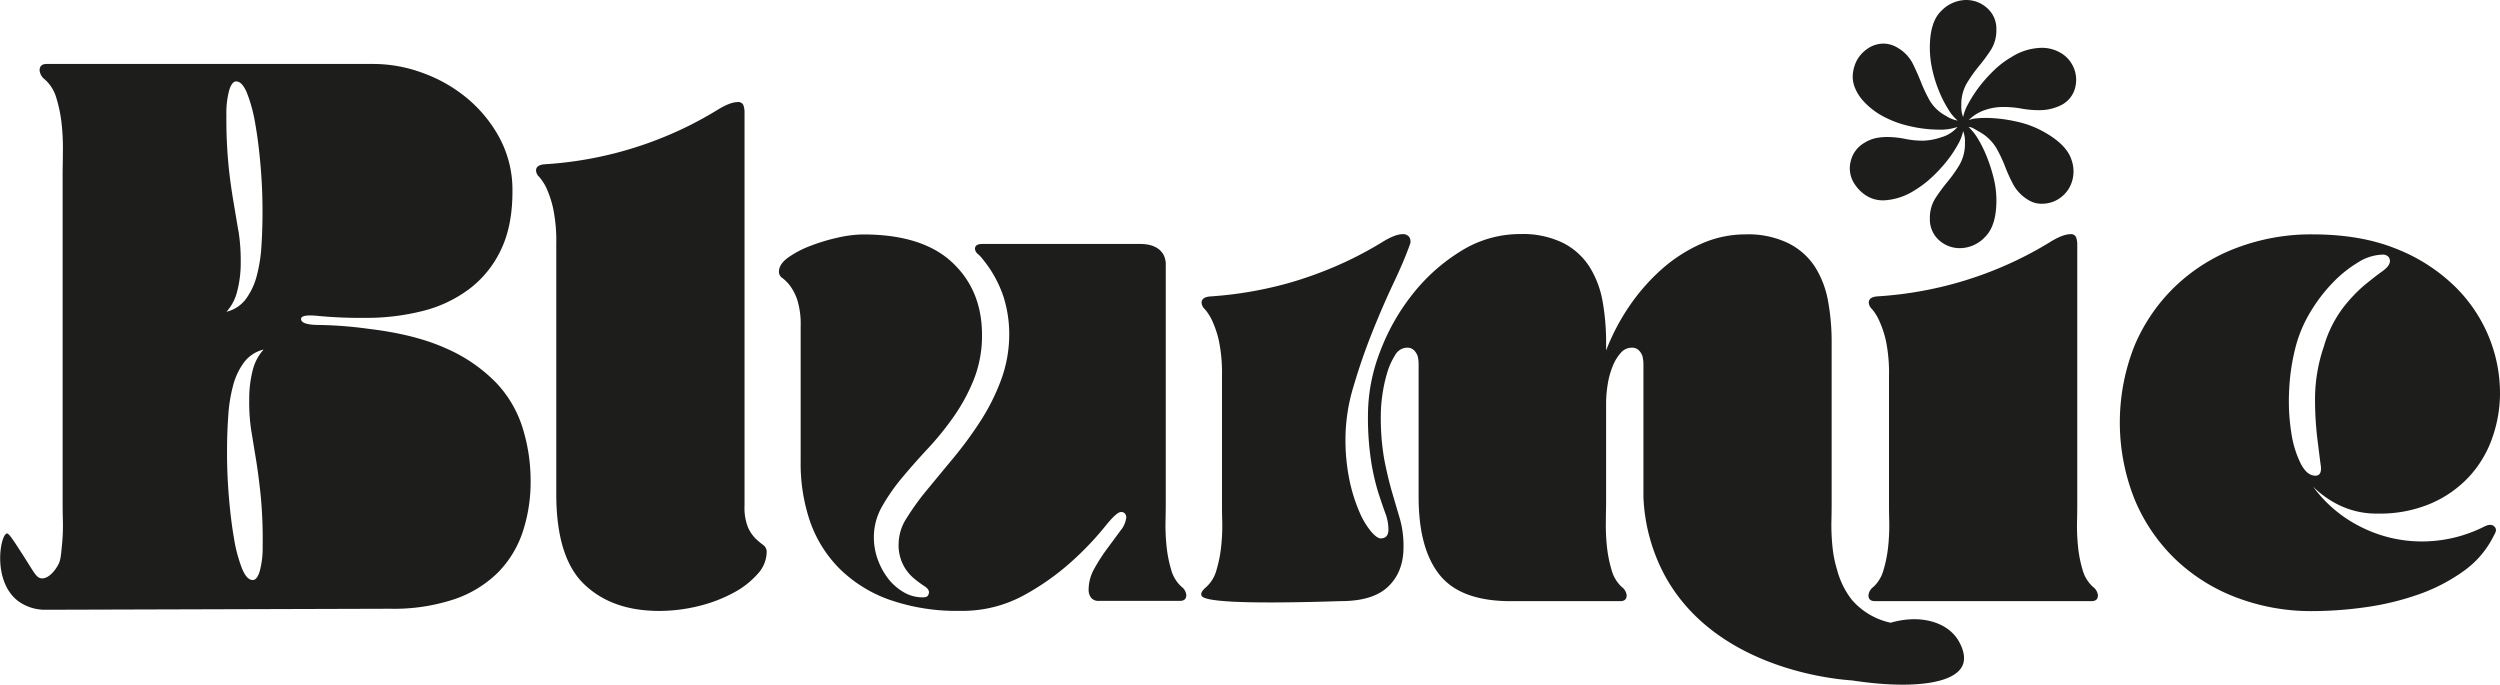
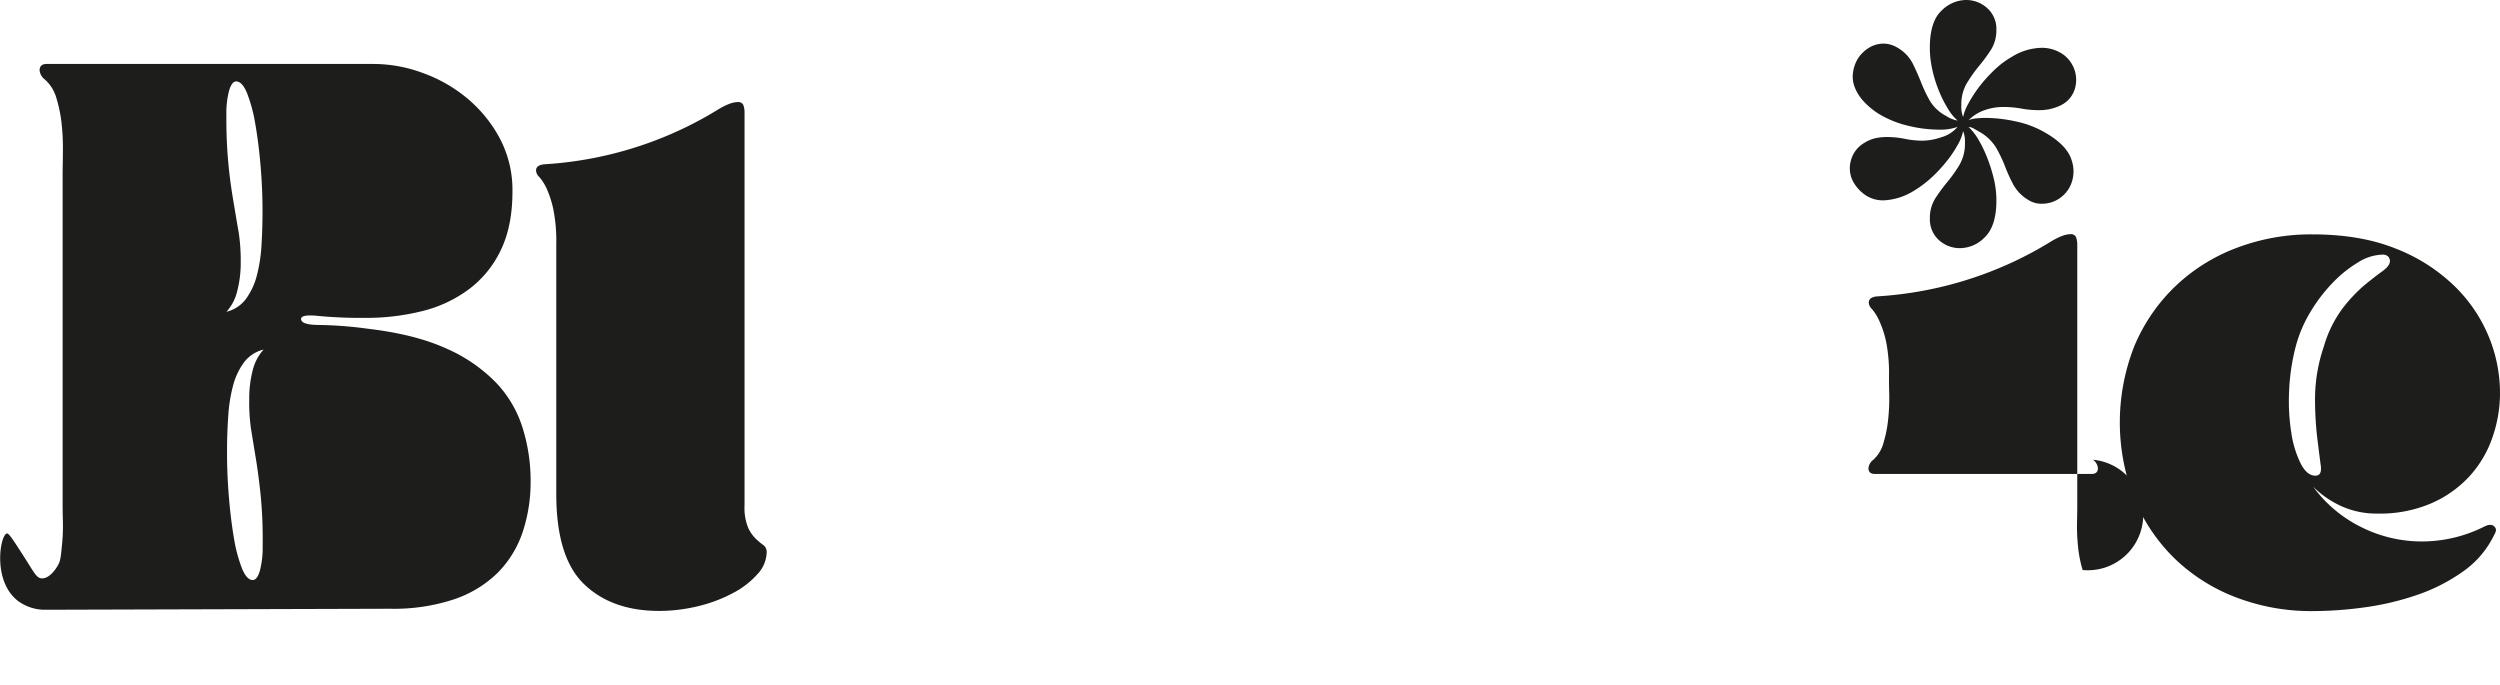
<svg xmlns="http://www.w3.org/2000/svg" viewBox="0 0 711.38 194.78" data-name="Capa 1" id="Capa_1">
  <defs>
    <style>.cls-1{fill:#1d1d1b;}</style>
  </defs>
  <title>logoblumie</title>
  <path transform="translate(-185.14 -441.8)" d="M402.28,596.85a21.34,21.34,0,0,1-2.15-1.81A10.65,10.65,0,0,1,398,591.9a14.89,14.89,0,0,1-1-6.19V474.05a6.37,6.37,0,0,0-.34-2.36,1.55,1.55,0,0,0-1.61-.84c-1.48,0-3.48.79-6,2.37a105.79,105.79,0,0,1-10.1,5.43,106.82,106.82,0,0,1-38.63,9.88c-1.76.09-2.65.7-2.65,1.81a2.76,2.76,0,0,0,.91,1.81,13.79,13.79,0,0,1,2,3.06,29.53,29.53,0,0,1,1.95,5.85,45.54,45.54,0,0,1,.9,10.16v71.15q0,18,7.87,25.61t21.23,7.66a46.86,46.86,0,0,0,11.42-1.39,41.37,41.37,0,0,0,9.88-3.76,24.45,24.45,0,0,0,6.89-5.36,9.43,9.43,0,0,0,2.58-6.19A2.4,2.4,0,0,0,402.28,596.85Z" class="cls-1" />
-   <path transform="translate(-185.14 -441.8)" d="M518.39,603.88a36.05,36.05,0,0,1-1.32-6.83,57,57,0,0,1-.28-6.82c.05-2.18.07-3.92.07-5.22v-67.8a5.78,5.78,0,0,0-.76-3.13,5.4,5.4,0,0,0-1.88-1.81,7.27,7.27,0,0,0-2.3-.84,12.47,12.47,0,0,0-2.16-.21H464.65c-1.39,0-2.08.47-2.08,1.4a2.28,2.28,0,0,0,.9,1.53,7.86,7.86,0,0,1,1.18,1.25,33.66,33.66,0,0,1,6,10.72,35.13,35.13,0,0,1,1.67,10.58,37.59,37.59,0,0,1-2.3,13.16,59.93,59.93,0,0,1-5.84,11.69,109,109,0,0,1-7.59,10.38c-2.7,3.25-5.22,6.31-7.59,9.18a72.68,72.68,0,0,0-5.85,8.08,13.56,13.56,0,0,0-2.29,7,12.22,12.22,0,0,0,4.31,10.16,29,29,0,0,0,3,2.23c.88.56,1.32,1.16,1.32,1.81a2.23,2.23,0,0,1-.28.84c-.19.37-.7.55-1.53.55a10.6,10.6,0,0,1-5.5-1.53,15.42,15.42,0,0,1-4.46-4,20.07,20.07,0,0,1-2.92-5.56,18.43,18.43,0,0,1-1-6,17.57,17.57,0,0,1,2.29-8.7,55,55,0,0,1,5.71-8.22c2.27-2.73,4.74-5.52,7.38-8.35a83.24,83.24,0,0,0,7.38-9.12,52.7,52.7,0,0,0,5.71-10.58,33.67,33.67,0,0,0,2.3-12.67q0-12.66-8.5-20.6t-25.34-7.94a34.13,34.13,0,0,0-7.17.9,54.34,54.34,0,0,0-7.86,2.37,28.21,28.21,0,0,0-6.34,3.34c-1.72,1.26-2.57,2.58-2.57,4a2.12,2.12,0,0,0,1,1.81,11.07,11.07,0,0,1,2.09,2.09,14.69,14.69,0,0,1,2.09,4,23.17,23.17,0,0,1,1,7.65v38.57A50.83,50.83,0,0,0,415.58,590a35.63,35.63,0,0,0,8.35,13.51,38.51,38.51,0,0,0,14.2,8.91,57.94,57.94,0,0,0,20.26,3.2,36.55,36.55,0,0,0,18-4.38,71.24,71.24,0,0,0,13.71-9.68,86.11,86.11,0,0,0,9.26-9.68q3.48-4.38,4.73-4.38a1.37,1.37,0,0,1,1.19.48,1.81,1.81,0,0,1,.35,1,7.12,7.12,0,0,1-1.67,3.83l-3.69,5a50.62,50.62,0,0,0-3.69,5.71,12.24,12.24,0,0,0-1.67,6.06,3.67,3.67,0,0,0,.69,2.29,2.62,2.62,0,0,0,2.23.91H520.9c1.21,0,1.81-.56,1.81-1.67a3.4,3.4,0,0,0-1.39-2.37A10.1,10.1,0,0,1,518.39,603.88Z" class="cls-1" />
-   <path transform="translate(-185.14 -441.8)" d="M723.13,619a20.14,20.14,0,0,1-11.08-6.57,23.75,23.75,0,0,1-4.17-8.5,34,34,0,0,1-1.33-6.83,59.21,59.21,0,0,1-.28-6.82c.05-2.18.07-3.92.07-5.22V539.49a65,65,0,0,0-1-11.91,27.45,27.45,0,0,0-3.76-9.88A19.33,19.33,0,0,0,694,511a26.2,26.2,0,0,0-12.18-2.51,31,31,0,0,0-12.67,2.71,43.37,43.37,0,0,0-11.28,7.31A56.82,56.82,0,0,0,648.71,529a61.92,61.92,0,0,0-6.55,12.53v-2.08a65.92,65.92,0,0,0-1-11.91,27.45,27.45,0,0,0-3.76-9.88,19.33,19.33,0,0,0-7.52-6.75,26.2,26.2,0,0,0-12.18-2.51,31.7,31.7,0,0,0-16.78,4.8,52.41,52.41,0,0,0-13.78,12.25,60.73,60.73,0,0,0-9.33,16.5,50.07,50.07,0,0,0-3.41,17.68,81.85,81.85,0,0,0,.91,13.51,65.81,65.81,0,0,0,2,8.77q1.13,3.48,2,5.85a13.23,13.23,0,0,1,.91,4.73c0,1.67-.75,2.51-2.23,2.51-.65,0-1.53-.63-2.65-1.88a22.89,22.89,0,0,1-3.34-5.57,46.84,46.84,0,0,1-2.85-9.05A56.66,56.66,0,0,1,568,566.36a51.9,51.9,0,0,1,2.29-14.62q2.29-7.8,5.29-15.32t6.06-14q3.06-6.46,4.59-10.79a2.42,2.42,0,0,0-.07-2.36,2.17,2.17,0,0,0-1.87-.84c-1.49,0-3.48.79-6,2.37a105.79,105.79,0,0,1-10.1,5.43,111,111,0,0,1-15.66,5.91,109.45,109.45,0,0,1-22.83,4c-1.76.09-2.65.7-2.65,1.81a2.76,2.76,0,0,0,.91,1.81,13.79,13.79,0,0,1,2,3.06,28.89,28.89,0,0,1,2,5.85,45.54,45.54,0,0,1,.9,10.16V585c0,1.3,0,3,.07,5.22a55,55,0,0,1-.28,6.82,36.05,36.05,0,0,1-1.32,6.83,10.09,10.09,0,0,1-2.92,4.94c-1.86,1.59-1.42,2.17-1.4,2.37.18,1.59,9,2.65,39.68,1.67q9.2,0,13.51-4.18t4.31-11.14a28.15,28.15,0,0,0-1-8q-1.05-3.56-2.23-7.59t-2.22-9.26a68.5,68.5,0,0,1-1-13.16,40.61,40.61,0,0,1,.42-5.22,41.62,41.62,0,0,1,1.32-6.19,20,20,0,0,1,2.3-5.22,4,4,0,0,1,3.34-2.16,2.7,2.7,0,0,1,2.09.77,4.44,4.44,0,0,1,1,1.6,10.12,10.12,0,0,1,.28,2.5V583.2q0,14.76,6,22.21t20.19,7.45H646.2c1.2,0,1.81-.56,1.81-1.67a3.44,3.44,0,0,0-1.39-2.37,10.1,10.1,0,0,1-2.93-4.94,36.05,36.05,0,0,1-1.32-6.83,57,57,0,0,1-.28-6.82c0-2.18.07-3.92.07-5.22V556.75a33.83,33.83,0,0,1,.49-5.78,22.88,22.88,0,0,1,1.46-5.15,12.34,12.34,0,0,1,2.3-3.69,4,4,0,0,1,3-1.39,2.7,2.7,0,0,1,2.09.77,4.44,4.44,0,0,1,1,1.6,10.12,10.12,0,0,1,.28,2.5V583.2a51.66,51.66,0,0,0,6,22.21c14.73,27.31,50,29.77,53.32,30,16.68,2.56,29.49,1.08,31.59-4.51,1.19-3.16-1.31-6.9-1.64-7.39C738.65,618.57,731.19,616.65,723.13,619Z" class="cls-1" />
-   <path transform="translate(-185.14 -441.8)" d="M777.76,604a34.73,34.73,0,0,1-1.32-6.76,56.23,56.23,0,0,1-.28-6.75c.05-2.13.07-3.76.07-4.87V511.64a6.34,6.34,0,0,0-.35-2.36,1.53,1.53,0,0,0-1.6-.84c-1.48,0-3.48.79-6,2.37a105.79,105.79,0,0,1-10.1,5.43,106.82,106.82,0,0,1-38.63,9.88c-1.77.09-2.65.7-2.65,1.81a2.76,2.76,0,0,0,.91,1.81,13.79,13.79,0,0,1,1.95,3.06,29.53,29.53,0,0,1,2,5.85,45.54,45.54,0,0,1,.9,10.16V585c0,1.3,0,3,.07,5.22a57,57,0,0,1-.28,6.82,36.05,36.05,0,0,1-1.32,6.83,10.09,10.09,0,0,1-2.92,4.94,3.42,3.42,0,0,0-1.4,2.37c0,1.11.61,1.67,1.81,1.67h61.68c1.21,0,1.81-.56,1.81-1.67a3.44,3.44,0,0,0-1.39-2.37A10.1,10.1,0,0,1,777.76,604Z" class="cls-1" />
+   <path transform="translate(-185.14 -441.8)" d="M777.76,604a34.73,34.73,0,0,1-1.32-6.76,56.23,56.23,0,0,1-.28-6.75c.05-2.13.07-3.76.07-4.87V511.64a6.34,6.34,0,0,0-.35-2.36,1.53,1.53,0,0,0-1.6-.84c-1.48,0-3.48.79-6,2.37a105.79,105.79,0,0,1-10.1,5.43,106.82,106.82,0,0,1-38.63,9.88c-1.77.09-2.65.7-2.65,1.81a2.76,2.76,0,0,0,.91,1.81,13.79,13.79,0,0,1,1.95,3.06,29.53,29.53,0,0,1,2,5.85,45.54,45.54,0,0,1,.9,10.16c0,1.3,0,3,.07,5.22a57,57,0,0,1-.28,6.82,36.05,36.05,0,0,1-1.32,6.83,10.09,10.09,0,0,1-2.92,4.94,3.42,3.42,0,0,0-1.4,2.37c0,1.11.61,1.67,1.81,1.67h61.68c1.21,0,1.81-.56,1.81-1.67a3.44,3.44,0,0,0-1.39-2.37A10.1,10.1,0,0,1,777.76,604Z" class="cls-1" />
  <path transform="translate(-185.14 -441.8)" d="M892.2,591.56a39.45,39.45,0,0,1-17.82,4.31,38.4,38.4,0,0,1-17.4-4.11,37.41,37.41,0,0,1-13.64-11.48,27.73,27.73,0,0,0,7.93,5.5,24.3,24.3,0,0,0,10.44,2.16,37,37,0,0,0,15.11-2.86,32.22,32.22,0,0,0,10.86-7.59,31.48,31.48,0,0,0,6.61-11,38.3,38.3,0,0,0,2.23-13,42.25,42.25,0,0,0-3.27-16.08A42.75,42.75,0,0,0,883.36,523a50.21,50.21,0,0,0-16.63-10.51q-10-4-23.67-4a59.62,59.62,0,0,0-21.44,3.83,51.45,51.45,0,0,0-17.4,10.86A50.68,50.68,0,0,0,792.59,540a59.07,59.07,0,0,0,0,44A50.58,50.58,0,0,0,804.22,601a51.45,51.45,0,0,0,17.4,10.86,59.62,59.62,0,0,0,21.44,3.83,109,109,0,0,0,15.24-1.11,78,78,0,0,0,15-3.62,50.72,50.72,0,0,0,12.81-6.62,26.82,26.82,0,0,0,8.63-10.09,6.27,6.27,0,0,0,.56-1.18,1.34,1.34,0,0,0-.42-1.46C894.29,591,893.41,591,892.2,591.56ZM839.86,573.8a29,29,0,0,1-2.72-8.84,57.94,57.94,0,0,1-.62-12,59.3,59.3,0,0,1,1.94-12.81,37.64,37.64,0,0,1,4.25-9.81,45.45,45.45,0,0,1,6.34-8.22,34.62,34.62,0,0,1,7.17-5.71,13.61,13.61,0,0,1,6.75-2.15,2.25,2.25,0,0,1,1.74.55,1.9,1.9,0,0,1,.49,1.26c0,.93-.73,1.9-2.16,2.92s-3.16,2.37-5.15,4a43.33,43.33,0,0,0-6.2,6.61,33.83,33.83,0,0,0-5.29,10.79,46.32,46.32,0,0,0-2.51,14.34,95.15,95.15,0,0,0,.63,11.7c.42,3.34.74,6,1,7.86s-.26,2.86-1.47,2.86Q841.66,577.22,839.86,573.8Z" class="cls-1" />
-   <path transform="translate(-185.14 -441.8)" d="M700.15,609.92" class="cls-1" />
  <path transform="translate(-185.14 -441.8)" d="M771.24,456.7a10.42,10.42,0,0,0-5.25-1.29,16.6,16.6,0,0,0-8.42,2.59,25.2,25.2,0,0,0-5.12,3.89,42,42,0,0,0-4.21,4.72,37.39,37.39,0,0,0-3,4.67,13.16,13.16,0,0,0-1.49,3.82,8.13,8.13,0,0,1-.51-3.37,11.87,11.87,0,0,1,1.55-6.22,41.16,41.16,0,0,1,3.43-4.86,48.57,48.57,0,0,0,3.44-4.66,10.43,10.43,0,0,0,1.55-5.77,7.81,7.81,0,0,0-2.59-6.09,8.84,8.84,0,0,0-6.09-2.33,10,10,0,0,0-7,3.11q-3.25,3.1-3.25,10.5a28.28,28.28,0,0,0,.72,6.28,36.85,36.85,0,0,0,1.88,6,32.5,32.5,0,0,0,2.59,5.11,13,13,0,0,0,2.72,3.31,8.45,8.45,0,0,1-3.24-1.3,11.7,11.7,0,0,1-4.67-4.34,41.78,41.78,0,0,1-2.52-5.31q-1.11-2.79-2.4-5.38a11,11,0,0,0-4.27-4.4,7.72,7.72,0,0,0-4-1.17,7.91,7.91,0,0,0-4.21,1.23,9.82,9.82,0,0,0-3.31,3.43,10.65,10.65,0,0,0-1.16,3.63,8.25,8.25,0,0,0,.45,4,12.7,12.7,0,0,0,2.53,4.08,21,21,0,0,0,5,4,29.43,29.43,0,0,0,8.16,3.11,37,37,0,0,0,8.3,1,14.66,14.66,0,0,0,5.31-.78,9.32,9.32,0,0,1-4.54,2.92,17.24,17.24,0,0,1-5.31,1,25.13,25.13,0,0,1-5.12-.52,25.78,25.78,0,0,0-5.12-.52,15.62,15.62,0,0,0-3.24.33,10.09,10.09,0,0,0-3.23,1.36,8.18,8.18,0,0,0-3.83,5.18,8,8,0,0,0,1,6.35,11.14,11.14,0,0,0,3.37,3.43,9,9,0,0,0,5.06,1.37,17.76,17.76,0,0,0,8.55-2.73,30.28,30.28,0,0,0,5-3.75,40.44,40.44,0,0,0,4.34-4.67,33.1,33.1,0,0,0,3.17-4.73,12.78,12.78,0,0,0,1.49-3.82,7.94,7.94,0,0,1,.52,3.37,11.94,11.94,0,0,1-1.55,6.22,38.59,38.59,0,0,1-3.44,4.86,50.2,50.2,0,0,0-3.43,4.66,10.35,10.35,0,0,0-1.56,5.77,7.92,7.92,0,0,0,2.53,6.09,8.78,8.78,0,0,0,6.16,2.33,9.88,9.88,0,0,0,7-3.17q3.24-3.18,3.24-10.43a26.27,26.27,0,0,0-.77-6.29,45.11,45.11,0,0,0-1.95-6.09,34.41,34.41,0,0,0-2.52-5.12,15.74,15.74,0,0,0-2.66-3.37,2.86,2.86,0,0,1,1.36.39c.47.26,1.06.61,1.75,1a13,13,0,0,1,4.73,4.53,38.54,38.54,0,0,1,2.53,5.32,45.17,45.17,0,0,0,2.39,5.24,11.66,11.66,0,0,0,4.34,4.35,6.89,6.89,0,0,0,3.89,1,8.72,8.72,0,0,0,4.28-1.16,9.08,9.08,0,0,0,3.37-3.37,9.64,9.64,0,0,0,.71-7.71q-1.23-4.35-7.58-8a27.79,27.79,0,0,0-8.36-3.18,41.31,41.31,0,0,0-8.36-1c-1,0-2,.05-2.85.13a7.57,7.57,0,0,0-2.2.52,11.78,11.78,0,0,1,4.53-2.85,15.87,15.87,0,0,1,5.32-.91,29.27,29.27,0,0,1,5.12.45,28.07,28.07,0,0,0,5.11.46,13.72,13.72,0,0,0,6.48-1.56,7.62,7.62,0,0,0,3.83-5.18,8.79,8.79,0,0,0-1-6.35A8.62,8.62,0,0,0,771.24,456.7Z" class="cls-1" />
  <path transform="translate(-185.14 -441.8)" d="M333.83,563.49a32.79,32.79,0,0,0-7.6-12.87,44.83,44.83,0,0,0-14.18-9.69q-8.83-4-22.17-5.58a115,115,0,0,0-13.8-1.08q-5.26,0-5.27-1.71,0-1.39,5-.85a129.65,129.65,0,0,0,13.25.54,65.27,65.27,0,0,0,16.28-1.94A37,37,0,0,0,318.71,524a29.9,29.9,0,0,0,9-11.17q3.26-6.81,3.25-16.58a31.43,31.43,0,0,0-3.56-15,38.38,38.38,0,0,0-9.23-11.4,41.89,41.89,0,0,0-12.71-7.28A40.47,40.47,0,0,0,291.58,460H198.41q-2,0-2,1.86A3.76,3.76,0,0,0,198,464.5a11.26,11.26,0,0,1,3.25,5.43,39.12,39.12,0,0,1,1.47,7.52,62.66,62.66,0,0,1,.31,7.67c0,2.48-.07,4.45-.07,5.89v93c0,1.45,0,3.39.07,5.82a54.15,54.15,0,0,1-.31,7.59c-.23,2.47-.36,3.72-.85,4.75-.83,1.74-2.85,4.39-4.93,4.2-1.51-.14-2.09-1.71-5.47-6.93-2.57-4-3.87-6-4.38-5.84-1.91.41-4.17,13.45,3.1,19.15a13,13,0,0,0,7.48,2.56l98.46-.29a54.54,54.54,0,0,0,18.29-2.71,32.45,32.45,0,0,0,12.41-7.6,29.93,29.93,0,0,0,7.05-11.55,45.29,45.29,0,0,0,2.25-14.57A50.49,50.49,0,0,0,333.83,563.49Zm-80.86-56c-.43-2.54-.89-5.28-1.38-8.19s-1-6.27-1.38-10.06a134.3,134.3,0,0,1-.65-14.6,25.55,25.55,0,0,1,.78-7.1c.52-1.71,1.18-2.57,2-2.57q1.73,0,3.1,3.35a43.21,43.21,0,0,1,2.33,8.67q.94,5.3,1.51,11.93t.56,13.19c0,3.23-.1,6.42-.3,9.6a43.37,43.37,0,0,1-1.34,8.58,19.35,19.35,0,0,1-3.06,6.55,9.74,9.74,0,0,1-5.56,3.67,13.35,13.35,0,0,0,3.06-5.85,32.09,32.09,0,0,0,1-8.35A53.59,53.59,0,0,0,253,507.53Zm3.67,56.83c.42,2.55.86,5.29,1.34,8.2s.91,6.27,1.32,10.08a131.56,131.56,0,0,1,.58,14.59,25.66,25.66,0,0,1-.82,7.1c-.52,1.71-1.19,2.56-2,2.56q-1.73,0-3.09-3.37a42.85,42.85,0,0,1-2.28-8.67q-.91-5.33-1.45-12t-.49-13.19c0-3.22.13-6.42.35-9.59a43.87,43.87,0,0,1,1.38-8.58,19.26,19.26,0,0,1,3.1-6.54,9.82,9.82,0,0,1,5.57-3.64,13.6,13.6,0,0,0-3.09,5.84,32.36,32.36,0,0,0-1,8.34A52.84,52.84,0,0,0,256.64,564.36Z" class="cls-1" />
</svg>